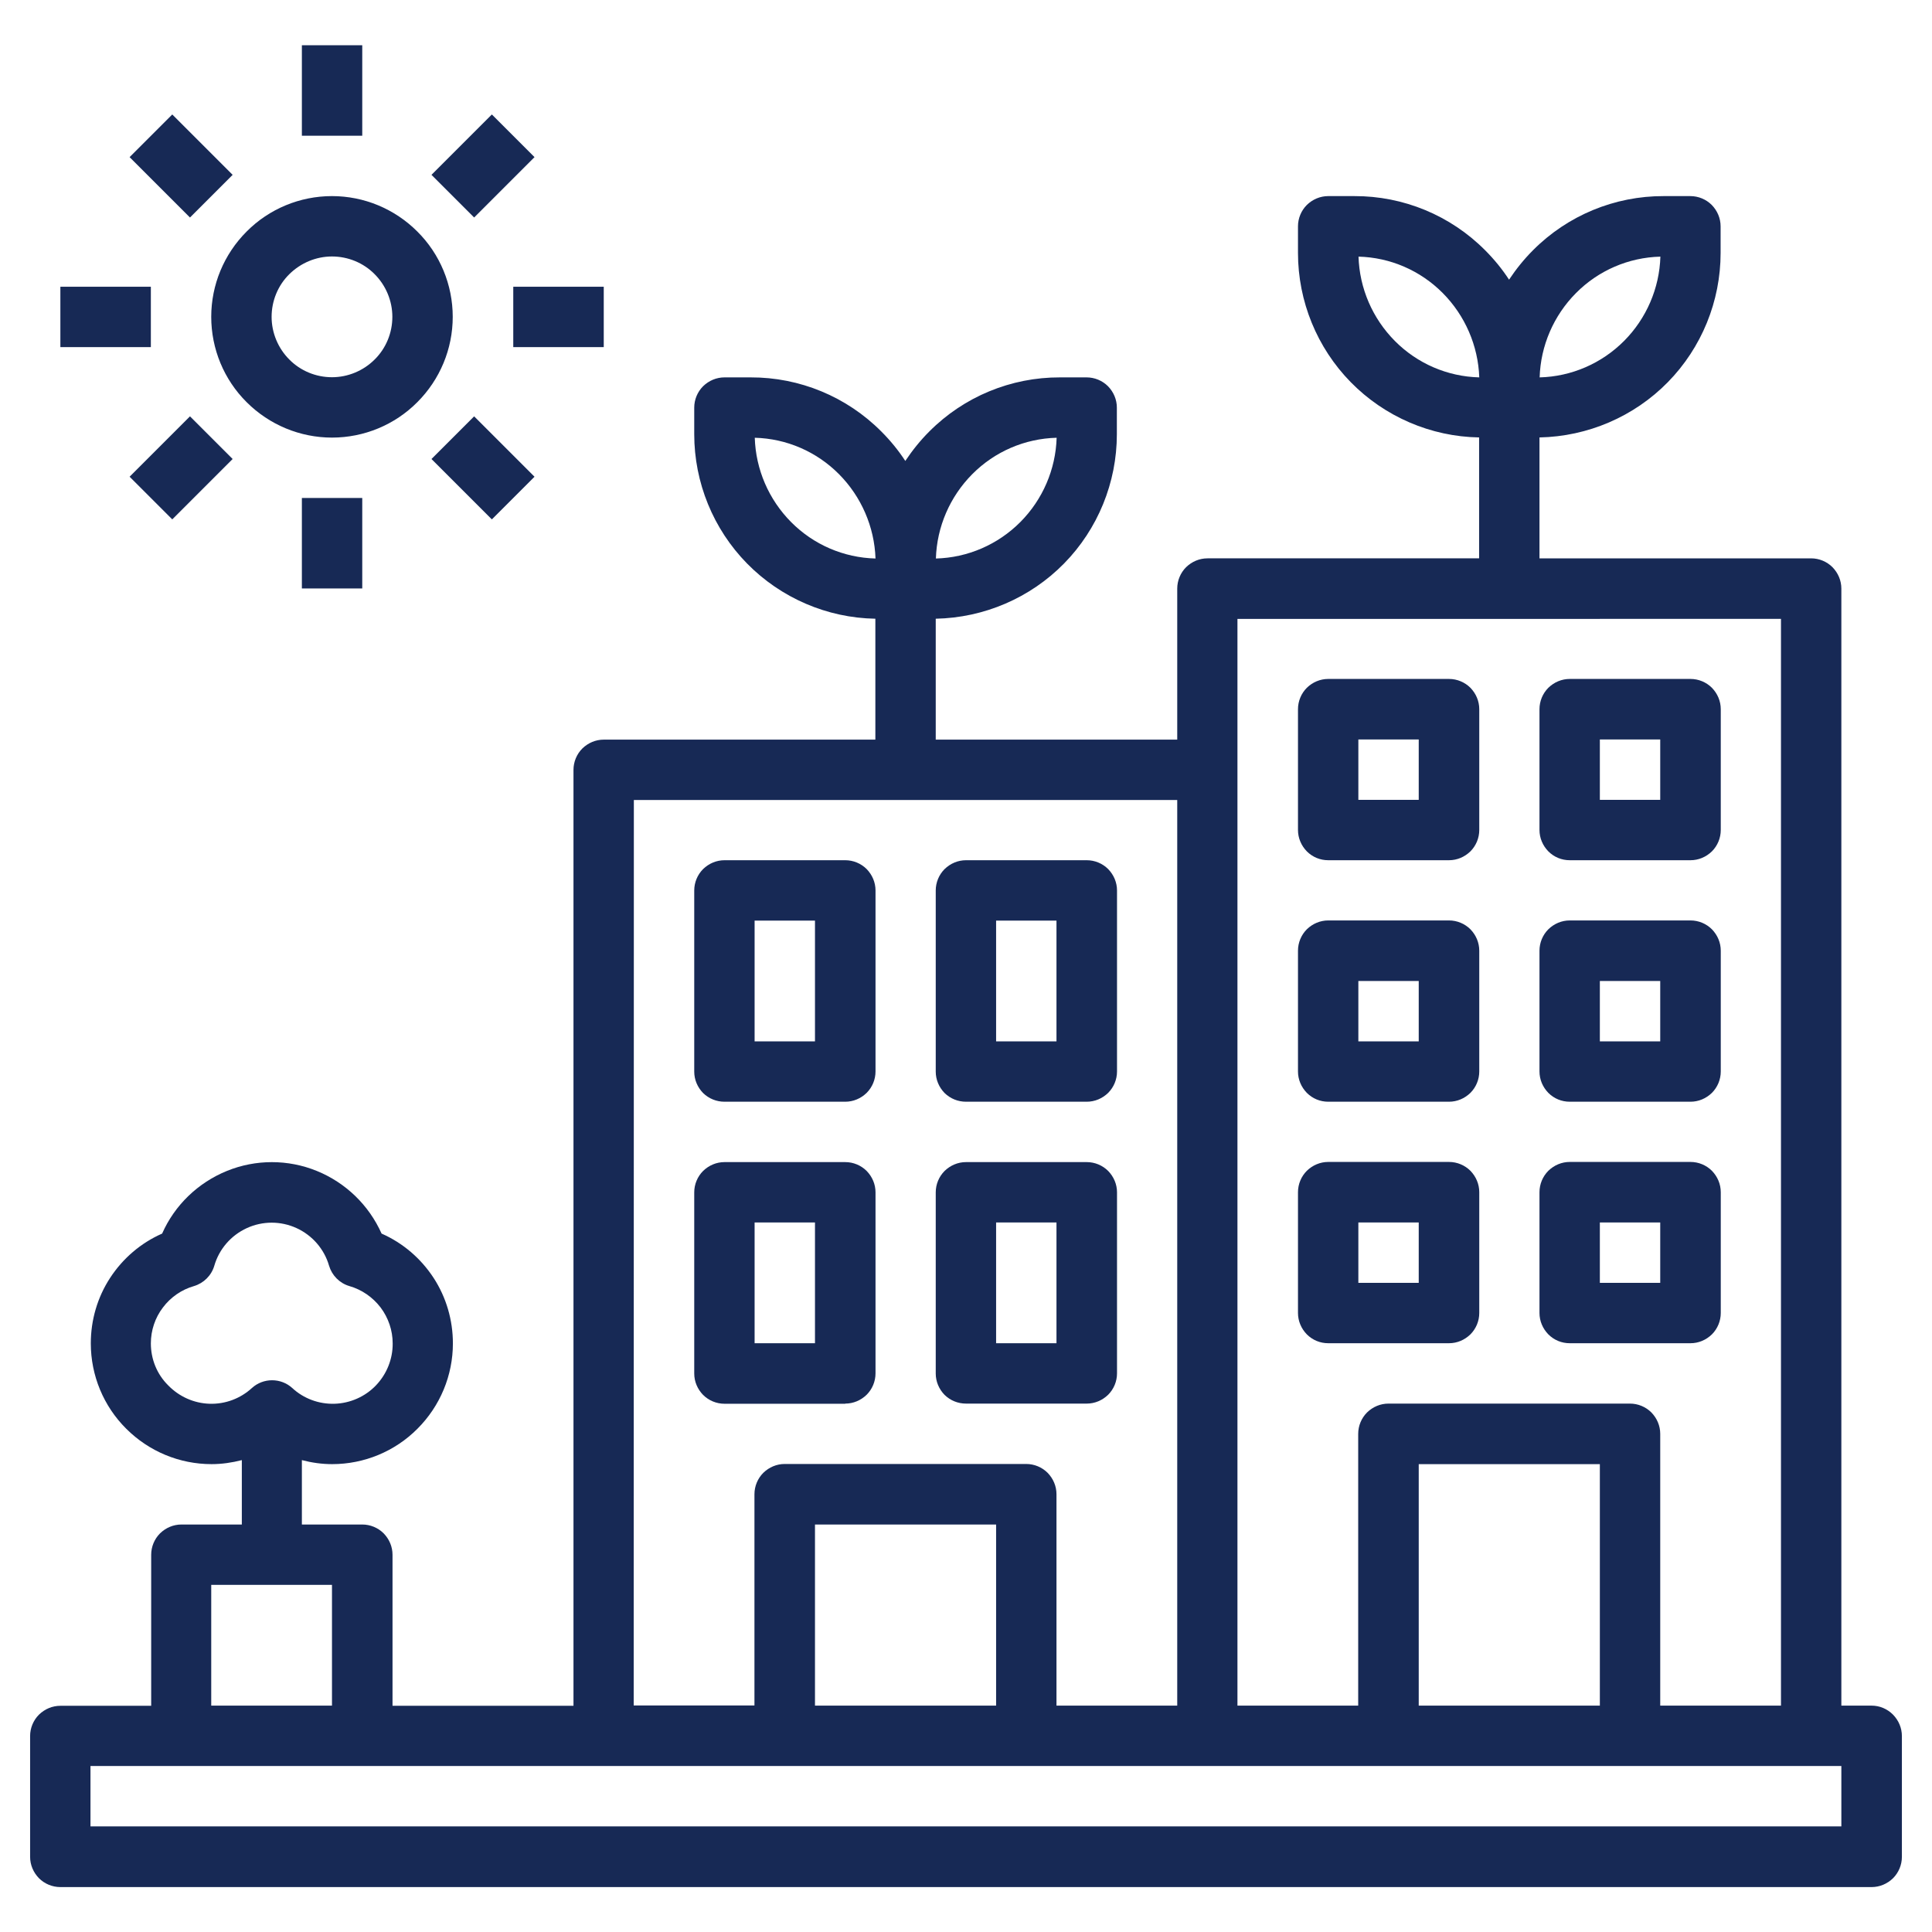
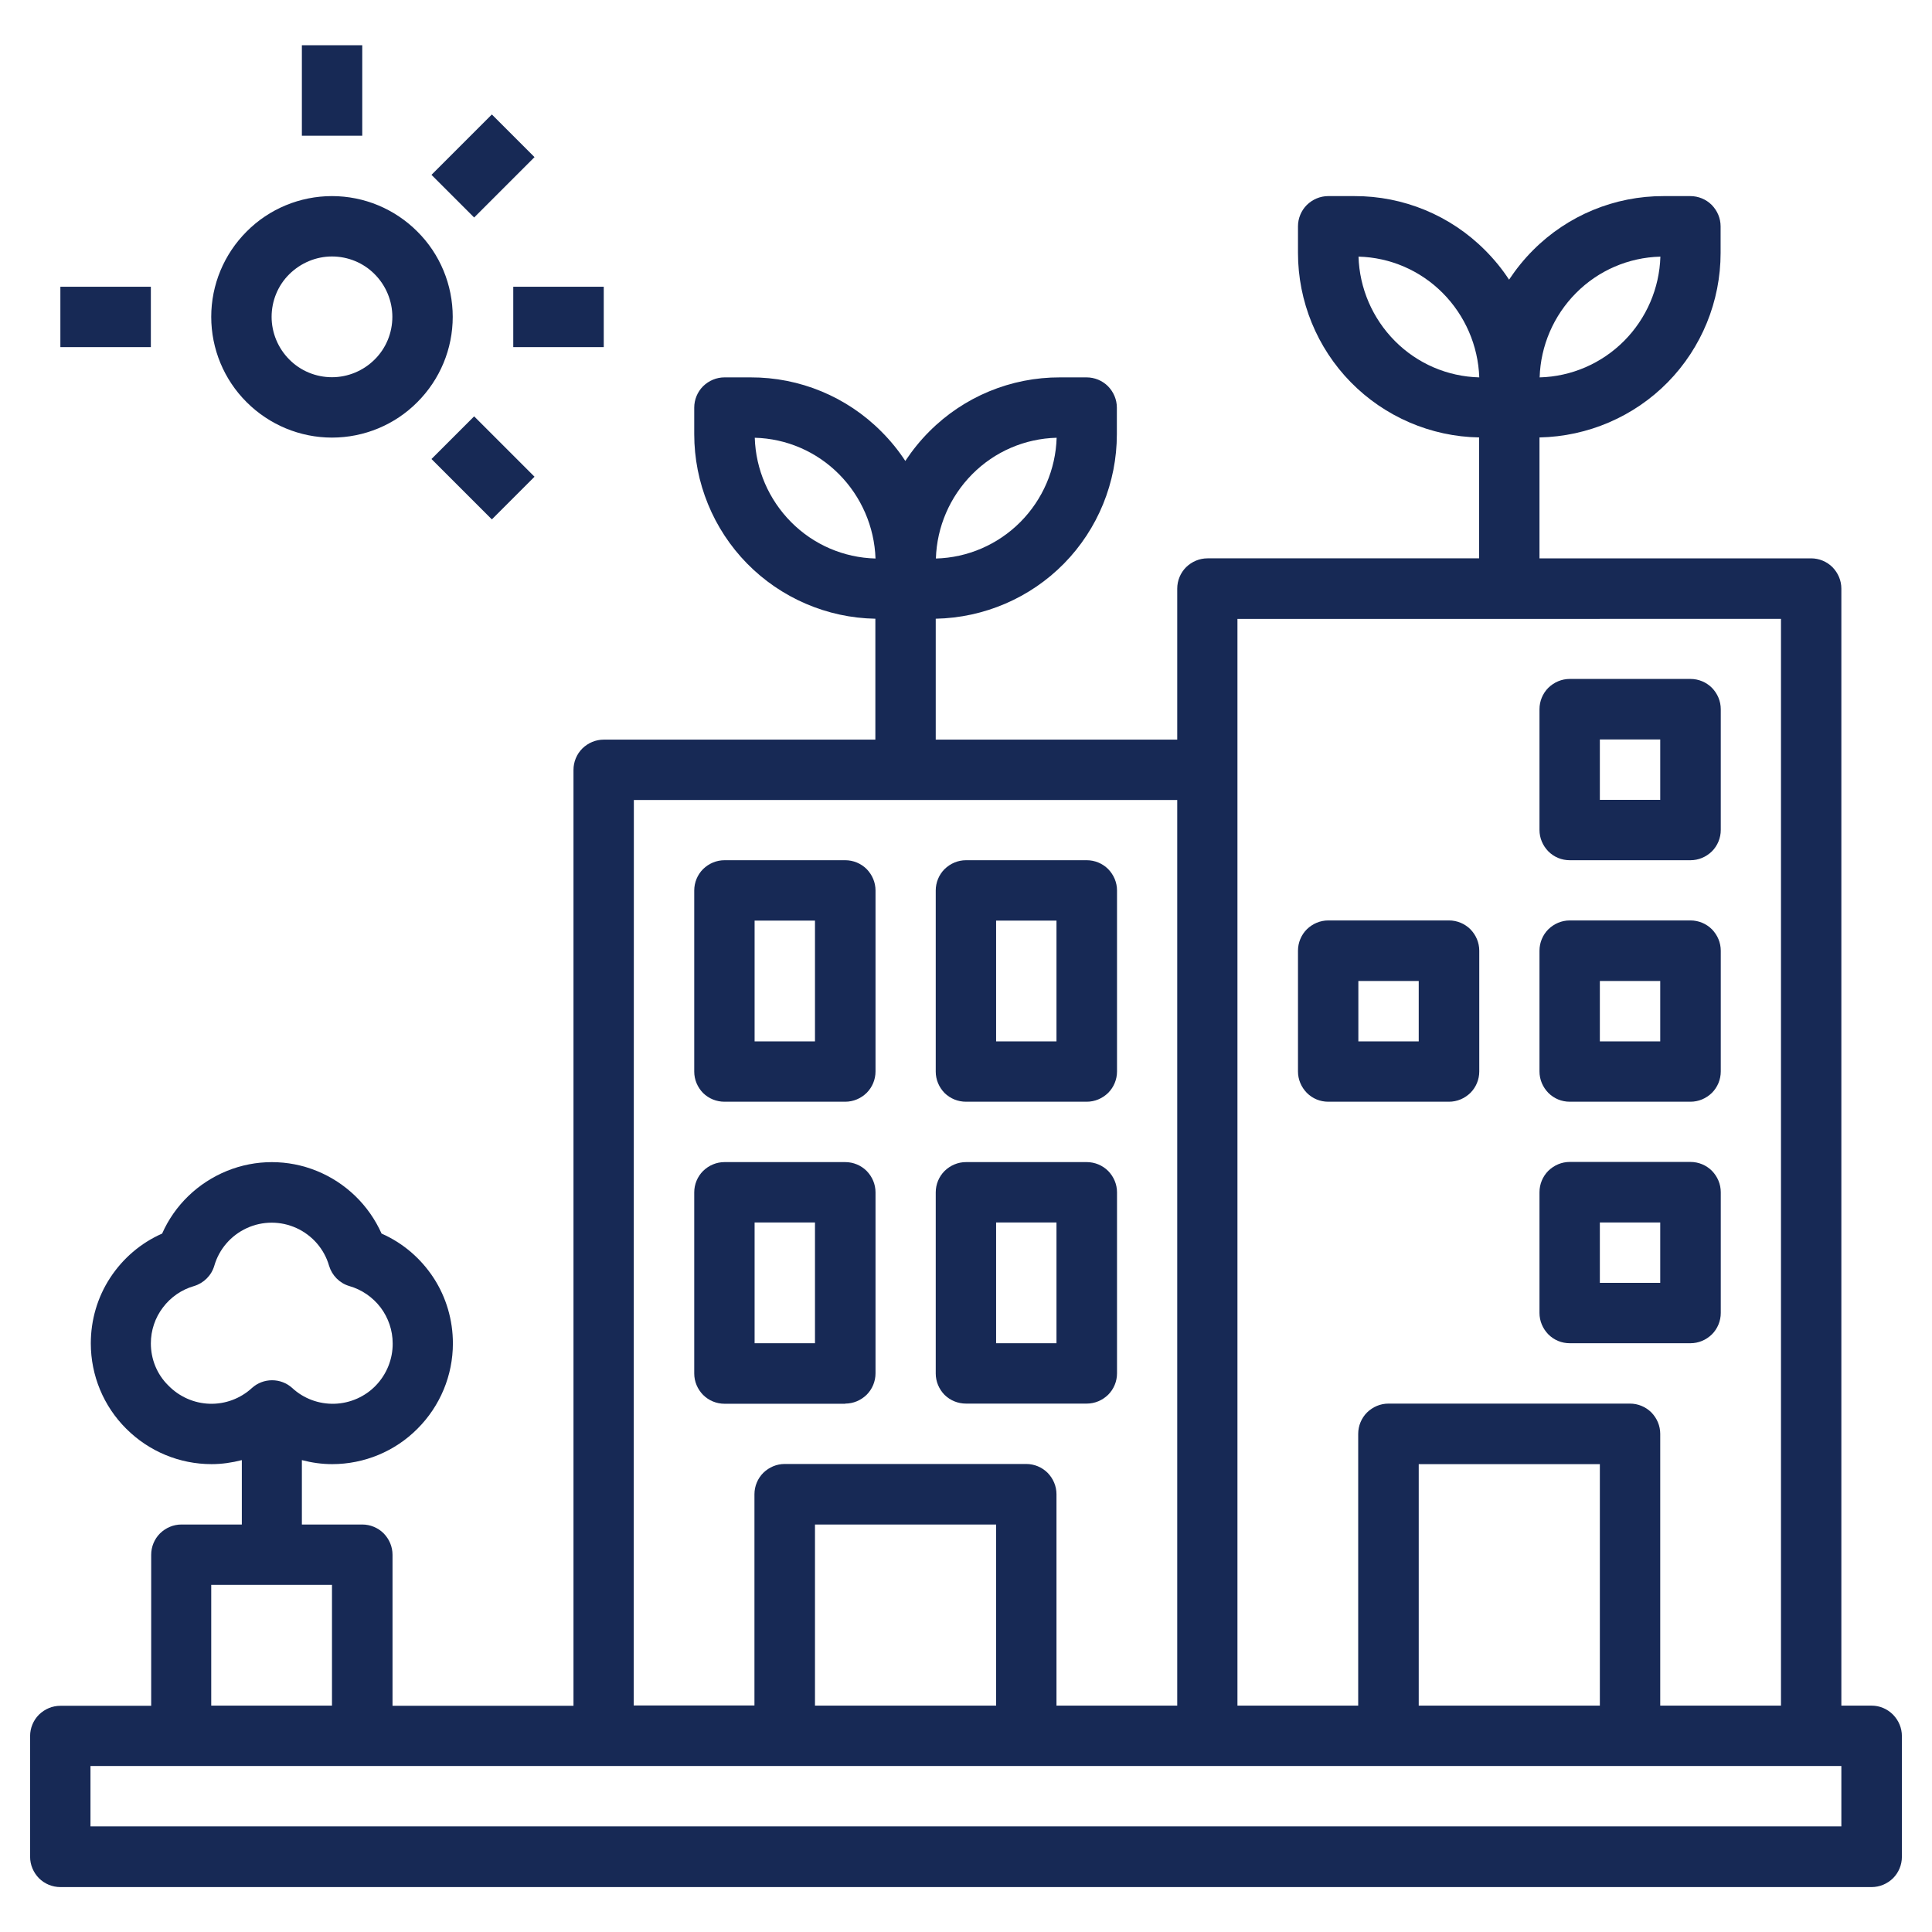
<svg xmlns="http://www.w3.org/2000/svg" version="1.1" id="Calque_1" x="0px" y="0px" viewBox="0 0 1200 1200" style="enable-background:new 0 0 1200 1200;" xml:space="preserve">
  <style type="text/css">
	.st0{fill:#172955;}
</style>
  <g>
    <path class="st0" d="M1162.5,1059.4h-18.8V365.6c0-5-2-9.7-5.5-13.3c-3.5-3.5-8.3-5.5-13.3-5.5H956.2v-75.1   c30-0.6,58.7-12.9,79.7-34.3c21-21.4,32.8-50.3,32.8-80.3v-16.5c0-5-2-9.7-5.5-13.3c-3.5-3.5-8.3-5.5-13.3-5.5h-16.5   c-30.5-0.1-59.7,12-81.2,33.6c-5.6,5.6-10.5,11.7-14.9,18.3c-4.3-6.6-9.3-12.7-14.9-18.3c-21.5-21.6-50.7-33.7-81.2-33.6H825   c-5,0-9.7,2-13.3,5.5c-3.5,3.5-5.5,8.3-5.5,13.3v16.5c0,30,11.8,58.9,32.8,80.3c21,21.4,49.7,33.8,79.7,34.3v75.1H750   c-5,0-9.7,2-13.3,5.5c-3.5,3.5-5.5,8.3-5.5,13.3v93.8h-150v-75.1c30-0.6,58.7-12.9,79.7-34.3c21-21.4,32.8-50.3,32.8-80.3v-16.5   c0-5-2-9.7-5.5-13.3c-3.5-3.5-8.3-5.5-13.3-5.5h-16.5c-30.5-0.1-59.7,12-81.2,33.6c-5.6,5.6-10.5,11.7-14.9,18.3   c-4.3-6.6-9.3-12.7-14.9-18.3c-21.5-21.6-50.7-33.7-81.2-33.6H450c-5,0-9.7,2-13.3,5.5c-3.5,3.5-5.5,8.3-5.5,13.3v16.5   c0,30,11.8,58.9,32.8,80.3c21,21.4,49.7,33.8,79.7,34.3v75.1H375c-5,0-9.7,2-13.3,5.5c-3.5,3.5-5.5,8.3-5.5,13.3v581.3H243.8v-93.8   c0-5-2-9.7-5.5-13.3c-3.5-3.5-8.3-5.5-13.3-5.5h-37.5v-40c6.1,1.6,12.4,2.5,18.8,2.5c19.9,0,39-7.9,53-22c14.1-14.1,22-33.1,22-53   c0-14.4-4.1-28.6-12-40.7c-7.9-12.1-19.1-21.7-32.3-27.5c-7.9-17.7-22.3-31.6-40.2-38.9c-17.9-7.3-38-7.3-55.9,0   c-17.9,7.3-32.4,21.2-40.2,38.9c-13.2,5.8-24.4,15.4-32.3,27.5c-7.9,12.1-12,26.2-12,40.7c0,19.9,7.9,39,22,53   c14.1,14.1,33.1,22,53,22c6.3,0,12.6-0.9,18.8-2.5v40h-37.5c-5,0-9.7,2-13.3,5.5c-3.5,3.5-5.5,8.3-5.5,13.3v93.8H37.5   c-5,0-9.7,2-13.3,5.5c-3.5,3.5-5.5,8.3-5.5,13.3v75c0,5,2,9.7,5.5,13.3c3.5,3.5,8.3,5.5,13.3,5.5h1125c5,0,9.7-2,13.3-5.5   c3.5-3.5,5.5-8.3,5.5-13.3v-75c0-5-2-9.7-5.5-13.3C1172.2,1061.4,1167.5,1059.4,1162.5,1059.4L1162.5,1059.4z M978.9,182   c13.9-14,32.6-22.1,52.4-22.6c-0.6,19.7-8.7,38.4-22.5,52.3c-13.9,14-32.7,22.2-52.5,22.7C956.9,214.7,965,196,978.9,182L978.9,182   z M866.4,211.8L866.4,211.8c-13.9-14-22-32.7-22.6-52.4c19.7,0.5,38.4,8.6,52.3,22.6c13.9,14,22,32.7,22.7,52.4   C899,233.9,880.3,225.8,866.4,211.8L866.4,211.8z M603.9,294.5c13.9-14,32.6-22.1,52.4-22.6c-0.6,19.7-8.7,38.4-22.5,52.3   c-13.9,14-32.7,22.2-52.5,22.7C581.9,327.2,590,308.5,603.9,294.5z M491.4,324.3L491.4,324.3c-13.9-14-22-32.7-22.6-52.4   c19.7,0.5,38.4,8.6,52.3,22.6c13.9,14,22,32.7,22.7,52.4C524,346.4,505.3,338.3,491.4,324.3L491.4,324.3z M93.7,834.4   c0-8,2.6-15.9,7.5-22.3c4.8-6.4,11.6-11.1,19.3-13.3c6-1.8,10.8-6.5,12.6-12.6c3-10.4,10.4-18.9,20.2-23.4c9.8-4.5,21.1-4.5,30.9,0   c9.8,4.5,17.2,13,20.2,23.4c1.8,6,6.5,10.8,12.6,12.6c7.7,2.2,14.5,6.9,19.4,13.3c4.8,6.4,7.5,14.2,7.5,22.3   c0.1,9.7-3.7,19.1-10.4,26.1c-6.7,7-16,11.1-25.7,11.4c-9.7,0.3-19.2-3.2-26.3-9.8c-3.4-3.1-7.9-4.8-12.5-4.8s-9.1,1.7-12.5,4.8   c-7.2,6.6-16.6,10.1-26.3,9.8c-9.7-0.3-18.9-4.4-25.7-11.4C97.4,853.5,93.7,844.1,93.7,834.4L93.7,834.4z M1106.2,384.4v675h-75   V890.6c0-5-2-9.7-5.5-13.3c-3.5-3.5-8.3-5.5-13.3-5.5h-150c-5,0-9.7,2-13.3,5.5c-3.5,3.5-5.5,8.3-5.5,13.3v168.8h-75v-675H1106.2z    M993.7,1059.4H881.2v-150h112.5V1059.4z M393.7,496.9h337.5v562.5h-75V928.1c0-5-2-9.7-5.5-13.3c-3.5-3.5-8.3-5.5-13.3-5.5h-150   c-5,0-9.7,2-13.3,5.5c-3.5,3.5-5.5,8.3-5.5,13.3v131.2h-75L393.7,496.9z M618.7,1059.4H506.2V946.9h112.5V1059.4z M131.2,984.4h75   v75h-75V984.4z M1143.7,1134.4H56.2v-37.5h1087.5V1134.4z" />
    <path class="st0" d="M600,684.3h75c5,0,9.7-2,13.3-5.5c3.5-3.5,5.5-8.3,5.5-13.3V553.1c0-5-2-9.7-5.5-13.3   c-3.5-3.5-8.3-5.5-13.3-5.5h-75c-5,0-9.7,2-13.3,5.5c-3.5,3.5-5.5,8.3-5.5,13.3v112.5c0,5,2,9.7,5.5,13.3   C590.3,682.4,595,684.3,600,684.3z M618.7,571.8h37.5v75h-37.5V571.8z" />
    <path class="st0" d="M450,684.3h75c5,0,9.7-2,13.3-5.5c3.5-3.5,5.5-8.3,5.5-13.3V553.1c0-5-2-9.7-5.5-13.3   c-3.5-3.5-8.3-5.5-13.3-5.5h-75c-5,0-9.7,2-13.3,5.5c-3.5,3.5-5.5,8.3-5.5,13.3v112.5c0,5,2,9.7,5.5,13.3   C440.3,682.4,445,684.3,450,684.3z M468.7,571.8h37.5v75h-37.5V571.8z" />
    <path class="st0" d="M600,871.8h75c5,0,9.7-2,13.3-5.5c3.5-3.5,5.5-8.3,5.5-13.3V740.6c0-5-2-9.7-5.5-13.3   c-3.5-3.5-8.3-5.5-13.3-5.5h-75c-5,0-9.7,2-13.3,5.5c-3.5,3.5-5.5,8.3-5.5,13.3v112.5c0,5,2,9.7,5.5,13.3   C590.3,869.9,595,871.8,600,871.8z M618.7,759.3h37.5v75h-37.5V759.3z" />
    <path class="st0" d="M525,871.8c5,0,9.7-2,13.3-5.5c3.5-3.5,5.5-8.3,5.5-13.3V740.6c0-5-2-9.7-5.5-13.3c-3.5-3.5-8.3-5.5-13.3-5.5   h-75c-5,0-9.7,2-13.3,5.5c-3.5,3.5-5.5,8.3-5.5,13.3v112.5c0,5,2,9.7,5.5,13.3c3.5,3.5,8.3,5.5,13.3,5.5H525z M468.7,759.3h37.5v75   h-37.5V759.3z" />
-     <path class="st0" d="M825,534.3h75c5,0,9.7-2,13.3-5.5c3.5-3.5,5.5-8.3,5.5-13.3v-75c0-5-2-9.7-5.5-13.3c-3.5-3.5-8.3-5.5-13.3-5.5   h-75c-5,0-9.7,2-13.3,5.5c-3.5,3.5-5.5,8.3-5.5,13.3v75c0,5,2,9.7,5.5,13.3C815.3,532.4,820,534.3,825,534.3z M843.7,459.3h37.5   v37.5h-37.5V459.3z" />
    <path class="st0" d="M975,534.3h75c5,0,9.7-2,13.3-5.5c3.5-3.5,5.5-8.3,5.5-13.3v-75c0-5-2-9.7-5.5-13.3c-3.5-3.5-8.3-5.5-13.3-5.5   h-75c-5,0-9.7,2-13.3,5.5c-3.5,3.5-5.5,8.3-5.5,13.3v75c0,5,2,9.7,5.5,13.3C965.3,532.4,970,534.3,975,534.3z M993.7,459.3h37.5   v37.5h-37.5V459.3z" />
    <path class="st0" d="M825,684.3h75c5,0,9.7-2,13.3-5.5c3.5-3.5,5.5-8.3,5.5-13.3v-75c0-5-2-9.7-5.5-13.3c-3.5-3.5-8.3-5.5-13.3-5.5   h-75c-5,0-9.7,2-13.3,5.5c-3.5,3.5-5.5,8.3-5.5,13.3v75c0,5,2,9.7,5.5,13.3C815.3,682.4,820,684.3,825,684.3z M843.7,609.3h37.5   v37.5h-37.5V609.3z" />
    <path class="st0" d="M975,684.3h75c5,0,9.7-2,13.3-5.5c3.5-3.5,5.5-8.3,5.5-13.3v-75c0-5-2-9.7-5.5-13.3c-3.5-3.5-8.3-5.5-13.3-5.5   h-75c-5,0-9.7,2-13.3,5.5c-3.5,3.5-5.5,8.3-5.5,13.3v75c0,5,2,9.7,5.5,13.3C965.3,682.4,970,684.3,975,684.3z M993.7,609.3h37.5   v37.5h-37.5V609.3z" />
-     <path class="st0" d="M825,834.3h75c5,0,9.7-2,13.3-5.5c3.5-3.5,5.5-8.3,5.5-13.3v-75c0-5-2-9.7-5.5-13.3c-3.5-3.5-8.3-5.5-13.3-5.5   h-75c-5,0-9.7,2-13.3,5.5c-3.5,3.5-5.5,8.3-5.5,13.3v75c0,5,2,9.7,5.5,13.3C815.3,832.4,820,834.3,825,834.3z M843.7,759.3h37.5   v37.5h-37.5V759.3z" />
    <path class="st0" d="M975,834.3h75c5,0,9.7-2,13.3-5.5c3.5-3.5,5.5-8.3,5.5-13.3v-75c0-5-2-9.7-5.5-13.3c-3.5-3.5-8.3-5.5-13.3-5.5   h-75c-5,0-9.7,2-13.3,5.5c-3.5,3.5-5.5,8.3-5.5,13.3v75c0,5,2,9.7,5.5,13.3C965.3,832.4,970,834.3,975,834.3z M993.7,759.3h37.5   v37.5h-37.5V759.3z" />
    <path class="st0" d="M206.2,271.8c19.9,0,39-7.9,53-22c14.1-14.1,22-33.1,22-53s-7.9-39-22-53c-14.1-14.1-33.1-22-53-22   s-39,7.9-53,22c-14.1,14.1-22,33.1-22,53s7.9,39,22,53C167.3,263.9,186.4,271.8,206.2,271.8z M206.2,159.3c9.9,0,19.5,3.9,26.5,11   c7,7,11,16.6,11,26.5s-3.9,19.5-11,26.5c-7,7-16.6,11-26.5,11s-19.5-3.9-26.5-11c-7-7-11-16.6-11-26.5s3.9-19.5,11-26.5   C186.8,163.3,196.3,159.3,206.2,159.3z" />
    <path class="st0" d="M187.5,28.1H225v56.2h-37.5V28.1z" />
-     <path class="st0" d="M187.5,309.3H225v56.2h-37.5V309.3z" />
    <path class="st0" d="M318.7,178.1H375v37.5h-56.2V178.1z" />
    <path class="st0" d="M268,108.6l37.5-37.5L332,97.6l-37.5,37.5L268,108.6z" />
    <path class="st0" d="M37.5,178.1h56.2v37.5H37.5V178.1z" />
-     <path class="st0" d="M80.5,97.6L107,71.1l37.5,37.5L118,135.1L80.5,97.6z" />
-     <path class="st0" d="M80.5,296.1l37.5-37.5l26.5,26.5L107,322.6L80.5,296.1z" />
    <path class="st0" d="M268,285.1l26.5-26.5l37.5,37.5l-26.5,26.5L268,285.1z" />
  </g>
</svg>